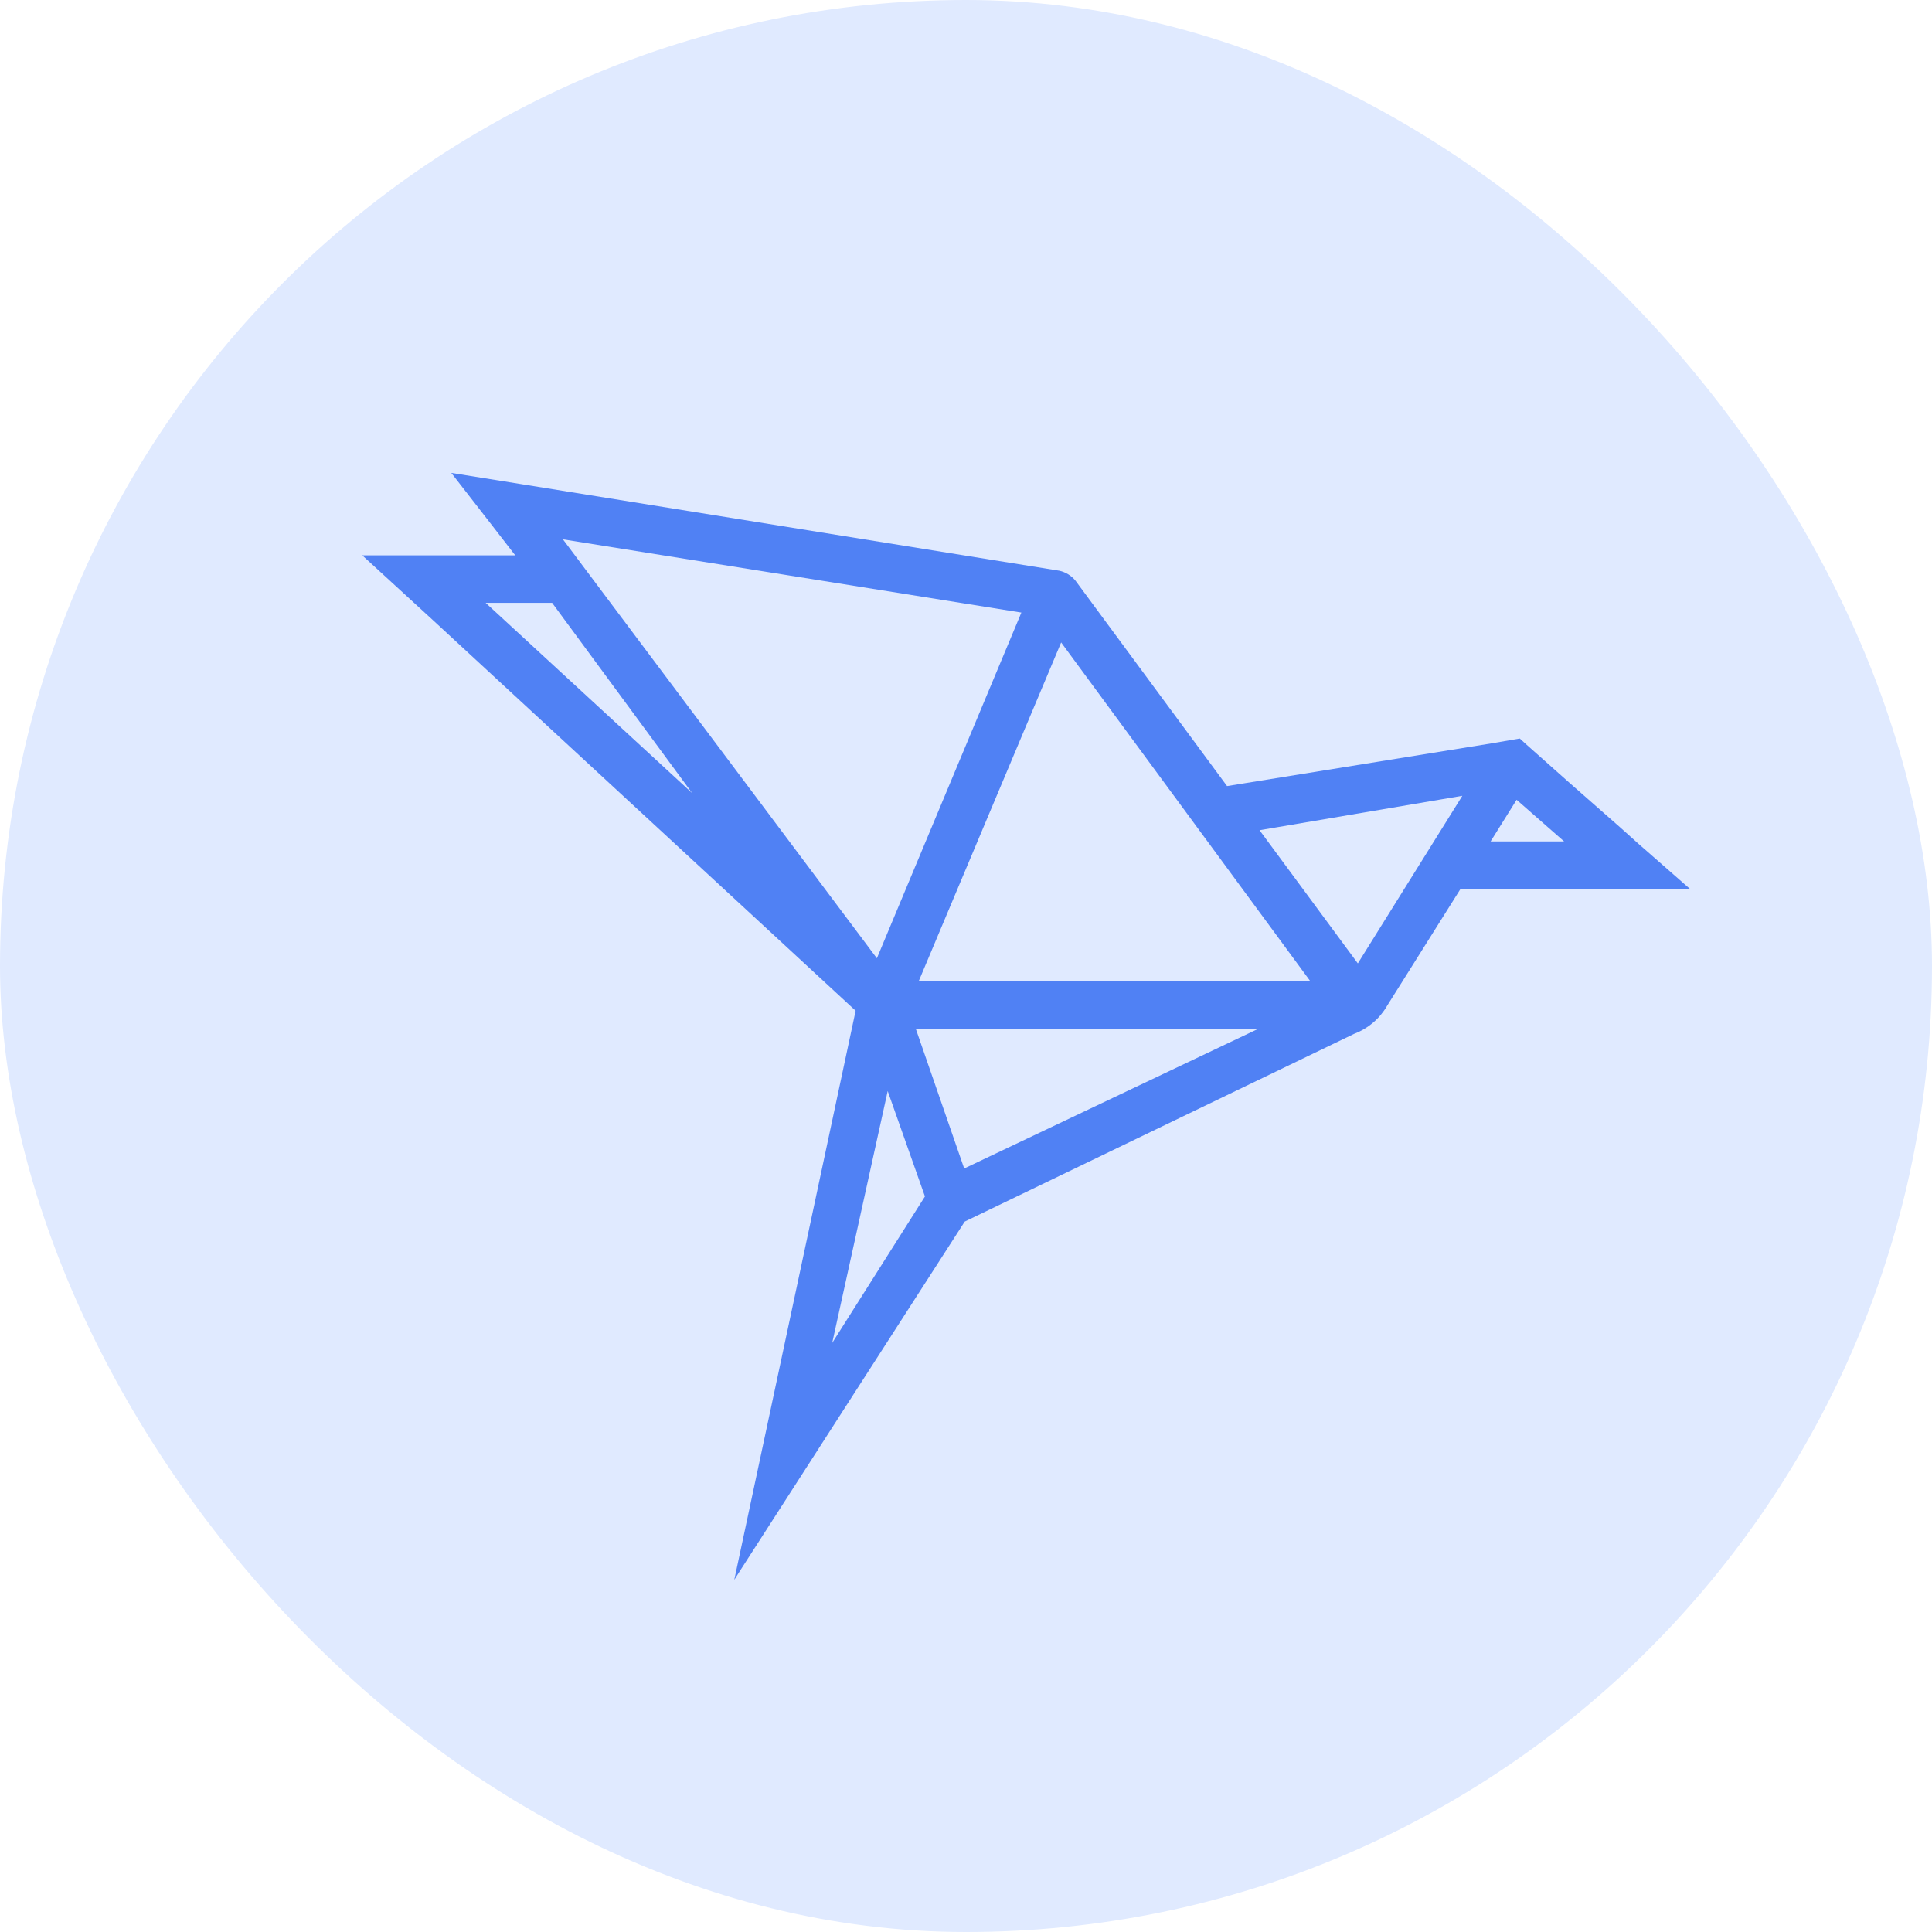
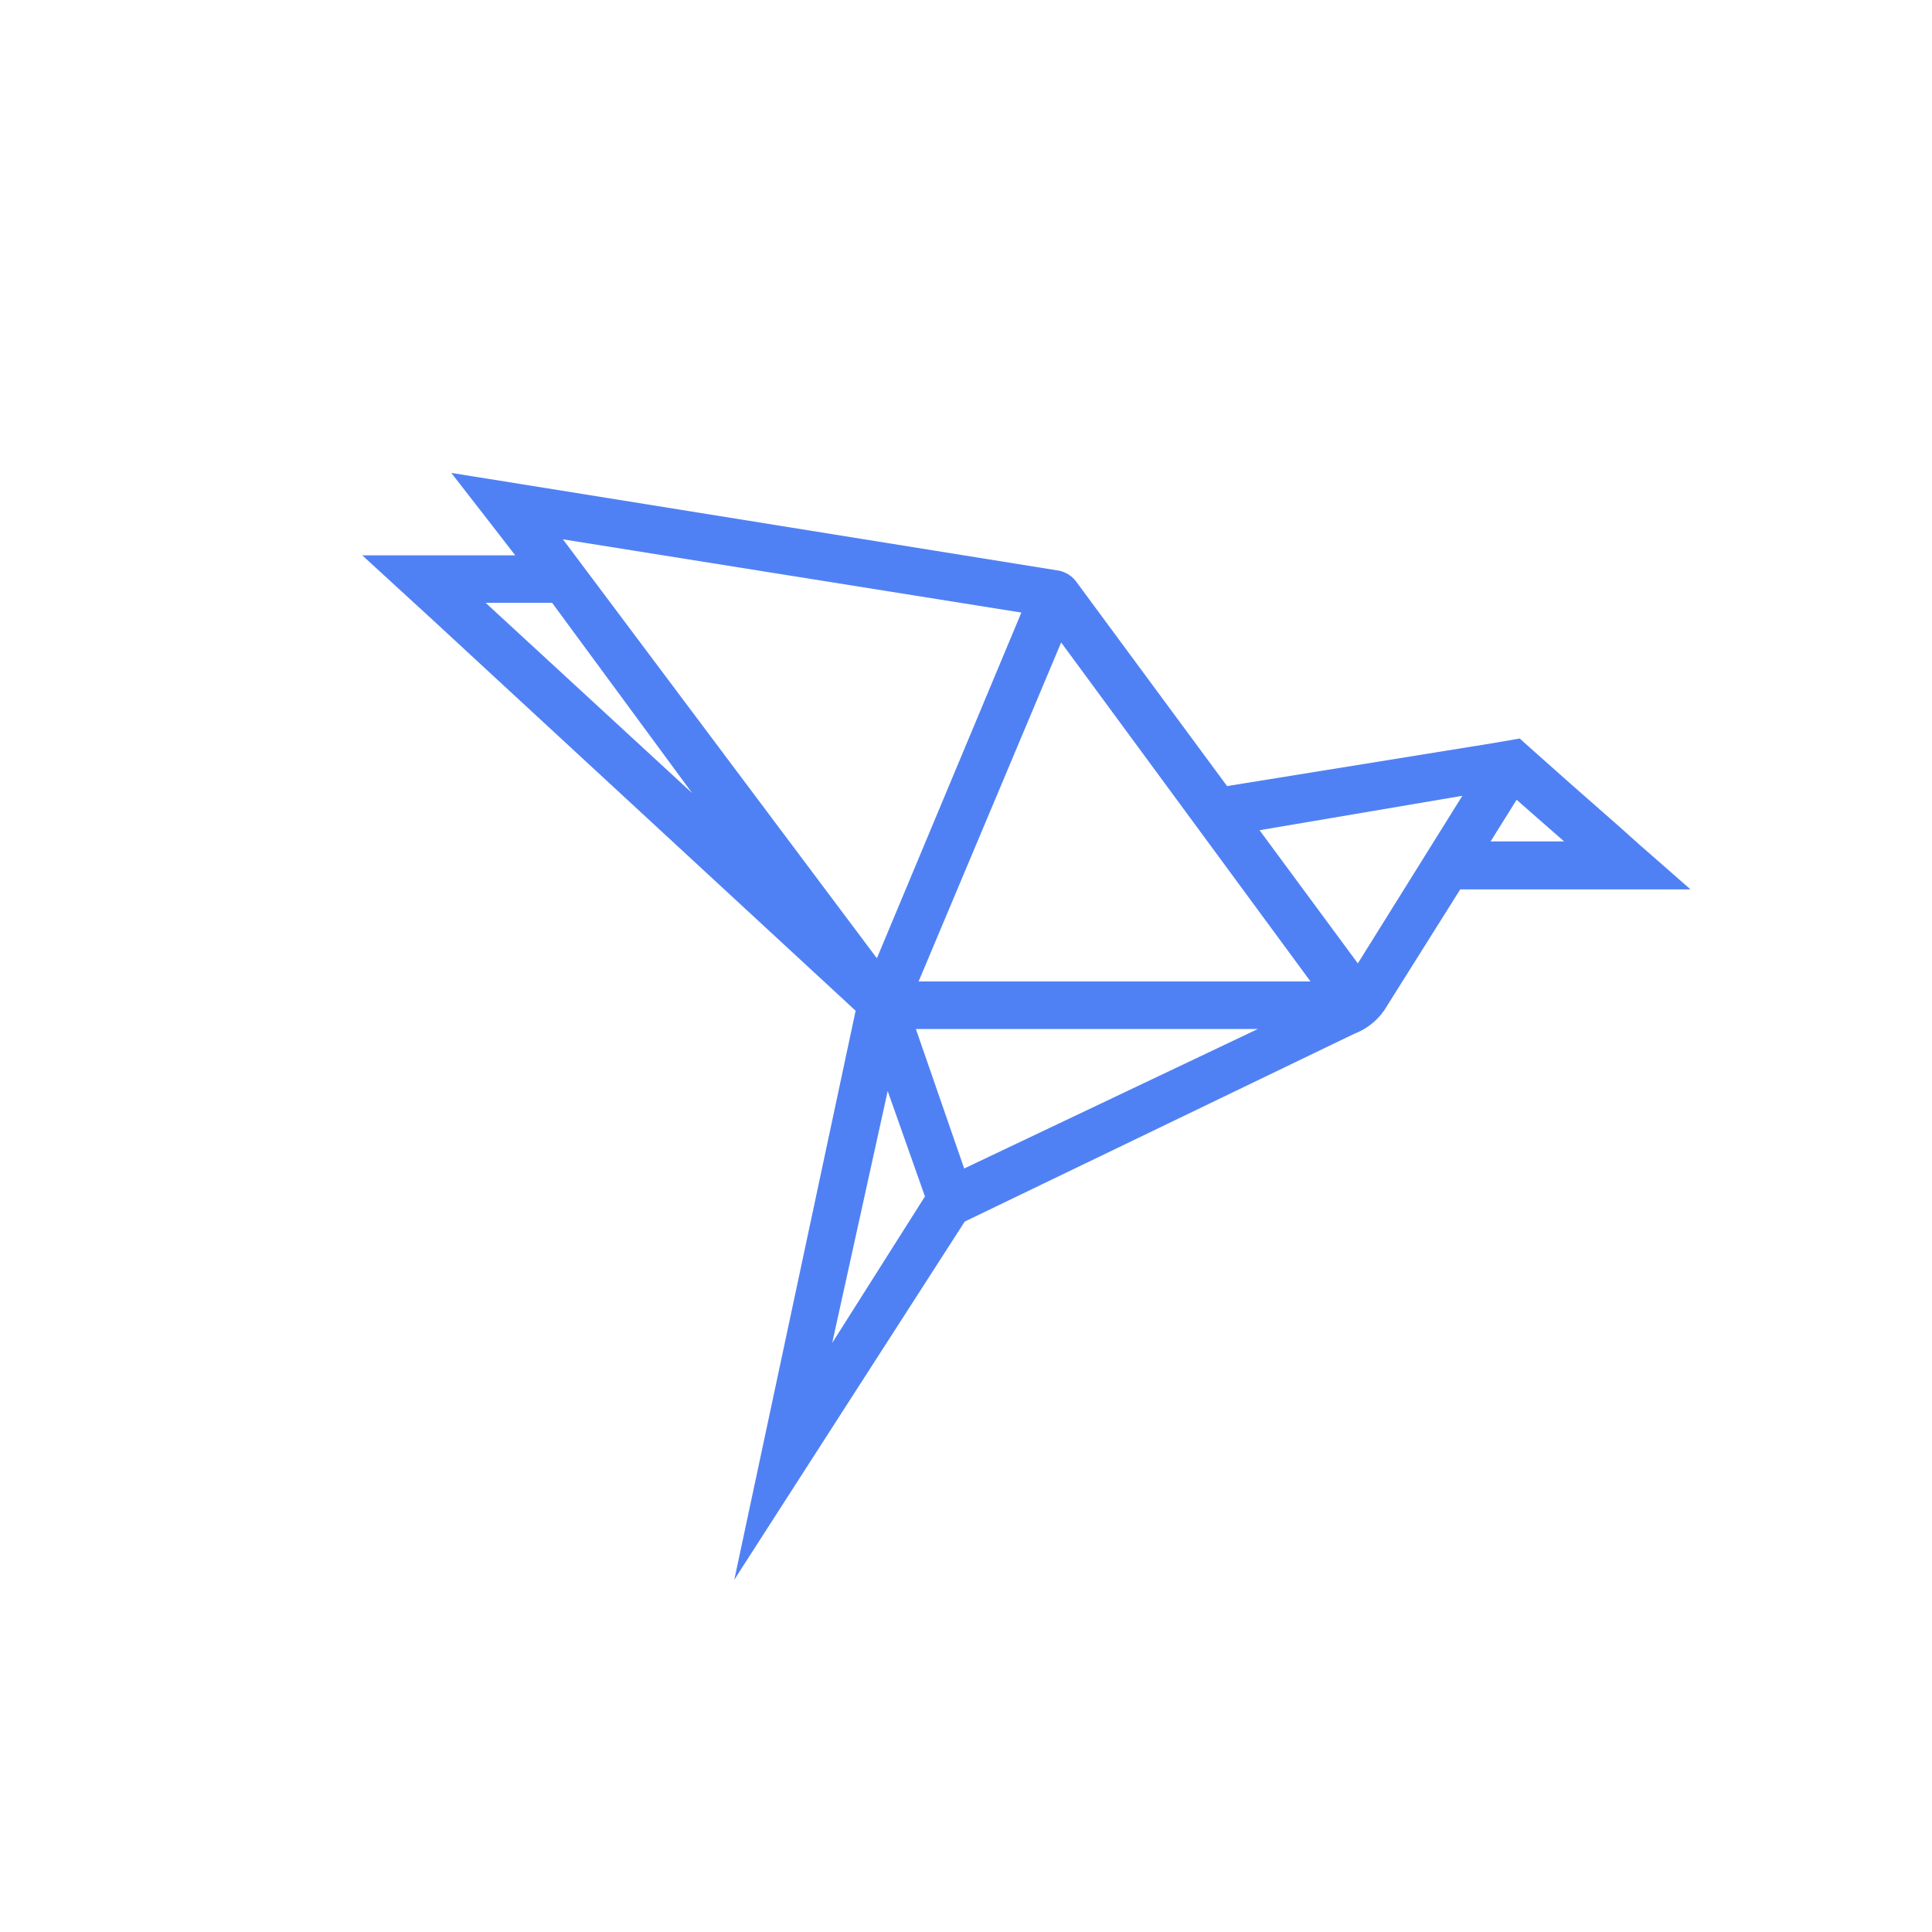
<svg xmlns="http://www.w3.org/2000/svg" width="32" height="32" viewBox="0 0 32 32" fill="none">
-   <rect width="32" height="32" rx="16" fill="#E0EAFF" />
  <path d="M27.223 14.05L27.155 13.991L26.835 13.704L26 12.97L25.29 12.339L25.172 12.232L24.714 12.311L20.324 13.02L17.813 9.617C17.745 9.534 17.652 9.477 17.547 9.453L8.617 8.016L7.475 7.833L8.092 8.627L8.534 9.198H6L7.168 10.269L14.172 16.741L12.668 23.794L12.162 26.167L12.252 26.025L13.852 23.538L15.979 20.233L22.43 17.123C22.66 17.035 22.852 16.872 22.974 16.66L24.186 14.731H28L27.223 14.05ZM8.044 9.985H9.145L11.465 13.137L8.044 9.985ZM9.324 8.933L16.917 10.146L14.524 15.872L9.324 8.933ZM13.784 22.243L14.703 18.071L15.32 19.817L13.784 22.243ZM15.97 19.354L15.17 17.044H20.833L15.97 19.354ZM15.215 16.256L17.576 10.641L21.706 16.256H15.215ZM22.49 15.957L20.862 13.751L24.221 13.181L22.49 15.957ZM24.689 13.937L25.12 13.247L25.907 13.937H24.689Z" fill="#5081F4" />
</svg>